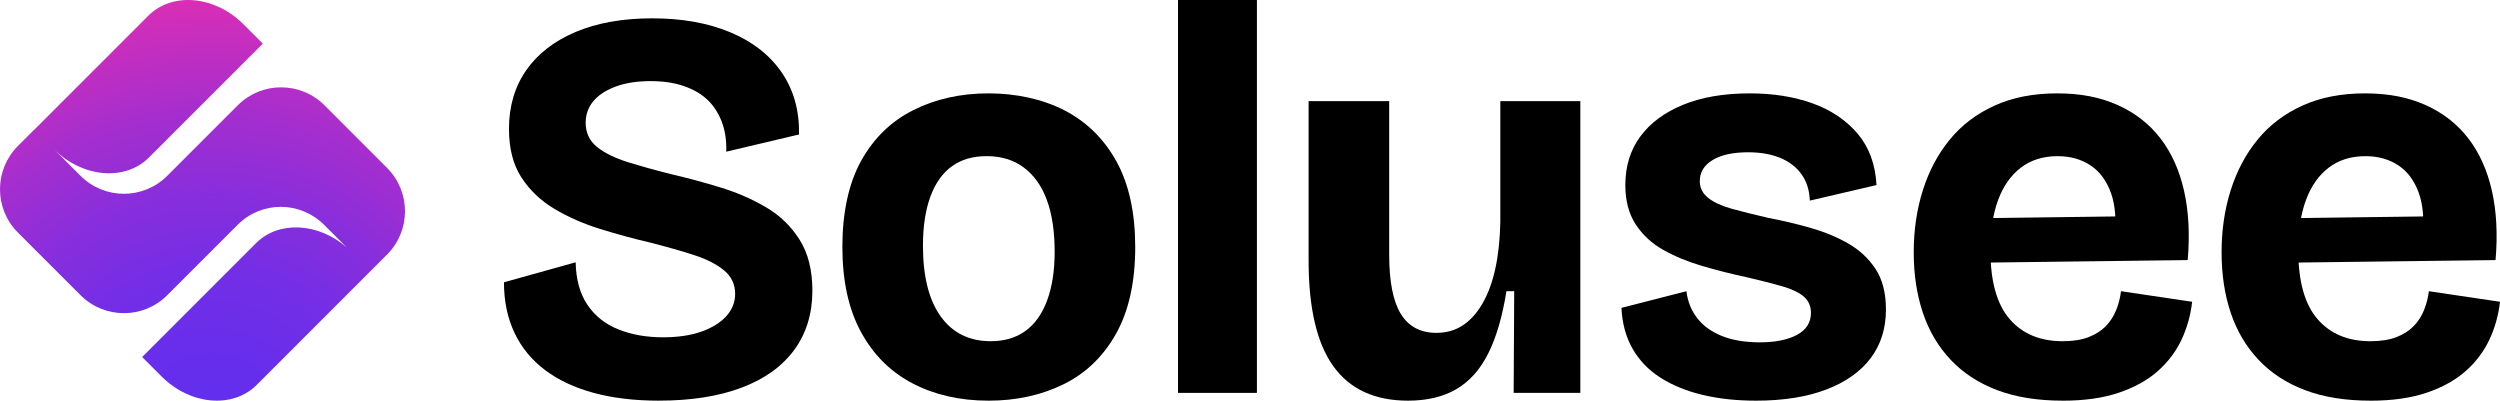
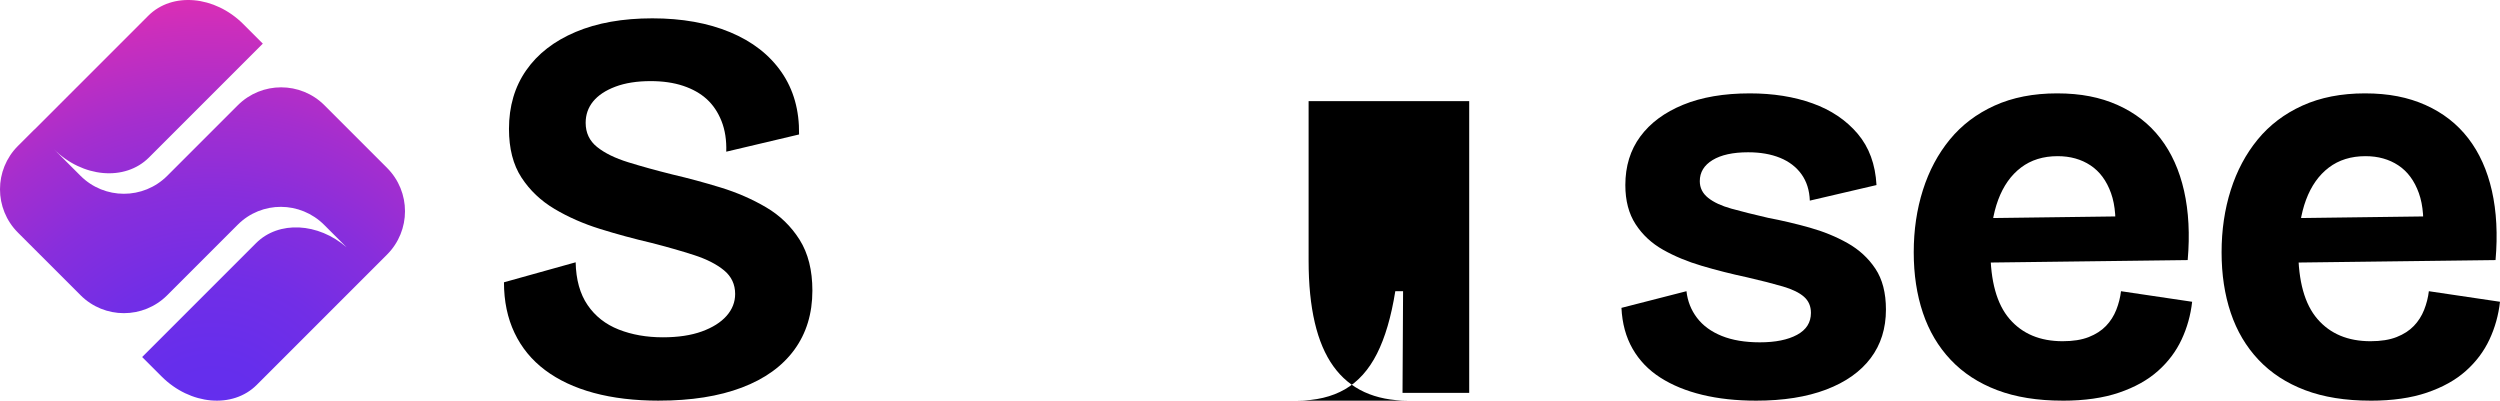
<svg xmlns="http://www.w3.org/2000/svg" id="Layer_2" data-name="Layer 2" viewBox="0 0 3194.74 512">
  <defs>
    <style>      .cls-1 {        fill: url(#radial-gradient);      }    </style>
    <radialGradient id="radial-gradient" cx="269.88" cy="551.51" fx="269.88" fy="551.51" r="599.69" gradientUnits="userSpaceOnUse">
      <stop offset="0" stop-color="#622eef" />
      <stop offset=".16" stop-color="#662eec" />
      <stop offset=".33" stop-color="#722ee6" />
      <stop offset=".51" stop-color="#882edc" />
      <stop offset=".68" stop-color="#a52ece" />
      <stop offset=".86" stop-color="#cb2ebc" />
      <stop offset="1" stop-color="#ee2eac" />
    </radialGradient>
  </defs>
  <g id="Layer_1-2" data-name="Layer 1">
    <g>
      <path class="cls-1" d="M494.62,214.52l-79.97-79.97c-30.6-30.6-80.21-30.6-110.81,0l-90.12,90.12c-30.6,30.6-80.21,30.6-110.81,0l-34.1-34.1c36.52,36.52,90.92,41.31,121.52,10.71L335.86,55.76l-24.9-24.9c-36.52-36.52-90.92-41.31-121.52-10.71L43.91,165.68l-.09-.09-20.87,20.87c-30.6,30.6-30.6,80.21,0,110.81l79.97,79.97c30.6,30.6,80.21,30.6,110.81,0l90.12-90.12c30.6-30.6,79.89-30.27,110.48,.32l28.59,28.59c-36.28-31.51-86.7-34.33-115.72-5.31l-145.53,145.53,24.9,24.9c36.52,36.52,90.92,41.31,121.52,10.71l145.53-145.53h0l20.99-20.99c30.6-30.6,30.6-80.21,0-110.81Z" />
      <g>
        <path d="M842.14,512c-31.24,0-59.06-3.32-83.44-9.94-24.39-6.62-45.09-16.33-62.14-29.12-17.04-12.78-30.07-28.64-39.06-47.58-9-18.93-13.49-40.48-13.49-64.62l91.61-25.56c.47,22.26,5.56,40.48,15.27,54.68,9.7,14.2,22.96,24.62,39.77,31.24,16.8,6.64,35.62,9.94,56.46,9.94,19.41,0,35.97-2.49,49.71-7.46,13.73-4.97,24.25-11.6,31.6-19.88,7.33-8.28,11.01-17.63,11.01-28.05,0-12.31-4.74-22.37-14.2-30.18-9.48-7.81-22.26-14.31-38.35-19.53-16.1-5.21-34.33-10.41-54.68-15.62-22.26-5.2-44.03-11.12-65.33-17.75-21.3-6.63-40.72-15.15-58.23-25.57-17.52-10.41-31.6-23.79-42.25-40.12-10.65-16.33-15.98-37.04-15.98-62.14,0-28.87,7.33-53.85,22.01-74.92,14.67-21.06,35.74-37.39,63.2-49,27.45-11.6,60.12-17.4,98-17.4s71.01,5.92,99.42,17.75c28.41,11.84,50.3,28.88,65.69,51.13,15.38,22.26,22.83,48.77,22.37,79.53l-93.03,22.01c.47-14.67-1.54-27.7-6.04-39.06-4.51-11.36-10.78-20.7-18.82-28.05-8.06-7.33-18.11-13.02-30.18-17.04-12.07-4.02-25.92-6.04-41.54-6.04-17.52,0-32.55,2.38-45.09,7.1-12.55,4.74-22.01,11.01-28.41,18.82-6.39,7.81-9.59,16.93-9.59,27.34,0,12.78,4.85,23.08,14.56,30.89,9.7,7.81,22.96,14.32,39.77,19.53,16.8,5.22,35.62,10.42,56.46,15.62,20.35,4.74,40.94,10.3,61.78,16.69,20.83,6.39,40.12,14.8,57.88,25.21,17.75,10.42,32.07,24.27,42.96,41.54,10.89,17.29,16.33,38.95,16.33,64.98,0,29.36-7.7,54.57-23.08,75.63-15.39,21.07-37.76,37.17-67.11,48.29-29.36,11.12-64.62,16.69-105.81,16.69Z" />
-         <path d="M1263.23,512c-36.46,0-68.77-7.35-96.93-22.01-28.17-14.67-50.18-36.57-66.04-65.69-15.87-29.12-23.79-65.44-23.79-109s8.04-81.19,24.14-110.07c16.09-28.87,38.35-50.42,66.75-64.62,28.41-14.2,60.36-21.3,95.87-21.3s69.47,7.35,97.64,22.01c28.16,14.68,50.18,36.46,66.04,65.33,15.86,28.88,23.79,65.33,23.79,109.36s-8.17,81.31-24.5,110.43c-16.33,29.12-38.7,50.66-67.11,64.62-28.4,13.96-60.36,20.95-95.87,20.95Zm2.84-75.98c17.51,0,32.31-4.37,44.38-13.14,12.07-8.75,21.3-21.77,27.7-39.06,6.39-17.28,9.59-37.99,9.59-62.14,0-26.03-3.32-48.04-9.94-66.04-6.63-17.99-16.45-31.83-29.47-41.54-13.03-9.7-28.76-14.56-47.22-14.56s-32.31,4.26-44.38,12.78c-12.07,8.52-21.3,21.43-27.7,38.7-6.39,17.29-9.59,38.24-9.59,62.85,0,39.3,7.57,69.48,22.73,90.54,15.14,21.07,36.45,31.6,63.91,31.6Z" />
-         <path d="M1505.37,502.06V0h100.84V502.06h-100.84Z" />
-         <path d="M1799.37,512c-42.61,0-74.45-14.67-95.51-44.03-21.07-29.35-31.6-74.32-31.6-134.92V129.24h102.97v195.99c0,34.56,4.97,59.9,14.91,75.98,9.94,16.1,25.09,24.14,45.45,24.14,12.78,0,24.02-3.2,33.73-9.59,9.7-6.39,18.11-15.73,25.21-28.05,7.1-12.3,12.54-27.09,16.33-44.38,3.78-17.28,5.91-37.04,6.39-59.3V129.24h102.26V502.06h-85.21l.71-129.95h-9.94c-5.22,32.67-13.03,59.3-23.43,79.89-10.42,20.59-24.03,35.75-40.83,45.45-16.81,9.7-37.28,14.56-61.43,14.56Z" />
+         <path d="M1799.37,512c-42.61,0-74.45-14.67-95.51-44.03-21.07-29.35-31.6-74.32-31.6-134.92V129.24h102.97v195.99V129.24h102.26V502.06h-85.21l.71-129.95h-9.94c-5.22,32.67-13.03,59.3-23.43,79.89-10.42,20.59-24.03,35.75-40.83,45.45-16.81,9.7-37.28,14.56-61.43,14.56Z" />
        <path d="M2243.9,512c-25.1,0-47.93-2.48-68.53-7.46-20.59-4.97-38.47-12.3-53.61-22.01-15.16-9.7-26.98-22.01-35.51-36.93-8.52-14.91-13.26-32.31-14.2-52.19l83.09-21.3c1.42,12.78,5.91,24.14,13.49,34.09,7.57,9.94,18.11,17.64,31.6,23.08,13.49,5.45,29.7,8.17,48.64,8.17,19.88,0,35.74-3.19,47.58-9.59,11.83-6.39,17.75-15.73,17.75-28.05,0-8.52-2.96-15.38-8.88-20.59-5.93-5.21-14.91-9.59-26.98-13.14-12.07-3.55-27.34-7.46-45.8-11.72-19.88-4.26-39.06-9.11-57.52-14.56-18.46-5.44-35.04-12.31-49.71-20.59-14.68-8.28-26.4-19.17-35.15-32.66-8.77-13.49-13.14-30.18-13.14-50.06,0-24.14,6.39-44.85,19.17-62.14,12.78-17.28,31-30.77,54.68-40.48,23.67-9.7,52.07-14.56,85.21-14.56,29.82,0,56.57,4.26,80.24,12.78,23.67,8.52,42.84,21.43,57.52,38.7,14.67,17.29,22.72,39.18,24.14,65.69l-85.21,19.88c-.48-13.25-4.03-24.5-10.65-33.73-6.63-9.23-15.74-16.21-27.34-20.95-11.61-4.73-25.21-7.1-40.83-7.1-19.42,0-34.56,3.32-45.45,9.94-10.9,6.64-16.33,15.62-16.33,26.98,0,8.52,3.55,15.62,10.65,21.3,7.1,5.68,17.04,10.3,29.82,13.85,12.78,3.55,28.4,7.46,46.87,11.72,17.51,3.32,35.15,7.46,52.91,12.43,17.75,4.97,33.96,11.61,48.64,19.88,14.67,8.29,26.51,19.17,35.5,32.66,8.99,13.49,13.49,30.89,13.49,52.19,0,24.14-6.51,44.86-19.53,62.14-13.03,17.29-31.96,30.66-56.81,40.12-24.86,9.46-54.8,14.2-89.83,14.2Z" />
        <path d="M2635.88,512c-32.2,0-60.13-4.5-83.79-13.49-23.68-8.99-43.44-21.89-59.3-38.7-15.87-16.8-27.7-36.81-35.51-60.01-7.81-23.19-11.72-49-11.72-77.4s3.91-54.91,11.72-79.53c7.81-24.61,19.29-46.16,34.44-64.62,15.14-18.46,34.2-32.9,57.16-43.32,22.96-10.41,49.59-15.62,79.89-15.62s55.15,4.97,77.4,14.91c22.25,9.94,40.48,24.14,54.68,42.61,14.2,18.46,24.25,40.83,30.18,67.11,5.91,26.28,7.46,55.75,4.62,88.41l-284.76,3.55v-56.81l218.01-2.84-26.98,30.54c2.84-24.14,1.42-44.14-4.26-60.01-5.68-15.85-14.45-27.69-26.28-35.5-11.84-7.81-25.81-11.72-41.9-11.72-18.46,0-34.08,4.86-46.87,14.56-12.78,9.71-22.49,23.43-29.12,41.19-6.63,17.75-9.94,39.18-9.94,64.27,0,39.77,8.17,69.13,24.5,88.06,16.33,18.94,38.93,28.4,67.82,28.4,13.25,0,24.38-1.77,33.38-5.32,8.99-3.55,16.33-8.28,22.01-14.2,5.68-5.91,10.05-12.78,13.14-20.59,3.07-7.81,5.08-15.73,6.04-23.79l90.9,13.49c-1.9,17.04-6.39,33.14-13.49,48.29-7.1,15.16-17.16,28.53-30.18,40.12-13.03,11.61-29.59,20.84-49.71,27.7-20.13,6.86-44.15,10.3-72.08,10.3Z" />
        <path d="M3029.28,512c-32.2,0-60.13-4.5-83.79-13.49-23.68-8.99-43.44-21.89-59.3-38.7-15.87-16.8-27.7-36.81-35.51-60.01-7.81-23.19-11.72-49-11.72-77.4s3.91-54.91,11.72-79.53c7.81-24.61,19.29-46.16,34.44-64.62,15.14-18.46,34.2-32.9,57.16-43.32,22.96-10.41,49.59-15.62,79.89-15.62s55.15,4.97,77.4,14.91c22.25,9.94,40.48,24.14,54.68,42.61,14.2,18.46,24.25,40.83,30.18,67.11,5.91,26.28,7.46,55.75,4.62,88.41l-284.76,3.55v-56.81l218.01-2.84-26.98,30.54c2.84-24.14,1.42-44.14-4.26-60.01-5.68-15.85-14.45-27.69-26.28-35.5-11.84-7.81-25.81-11.72-41.9-11.72-18.46,0-34.08,4.86-46.87,14.56-12.78,9.71-22.49,23.43-29.12,41.19-6.63,17.75-9.94,39.18-9.94,64.27,0,39.77,8.17,69.13,24.5,88.06,16.33,18.94,38.93,28.4,67.82,28.4,13.25,0,24.38-1.77,33.38-5.32,8.99-3.55,16.33-8.28,22.01-14.2,5.68-5.91,10.05-12.78,13.14-20.59,3.07-7.81,5.08-15.73,6.04-23.79l90.9,13.49c-1.9,17.04-6.39,33.14-13.49,48.29-7.1,15.16-17.16,28.53-30.18,40.12-13.03,11.61-29.59,20.84-49.71,27.7-20.13,6.86-44.15,10.3-72.08,10.3Z" />
      </g>
    </g>
  </g>
</svg>